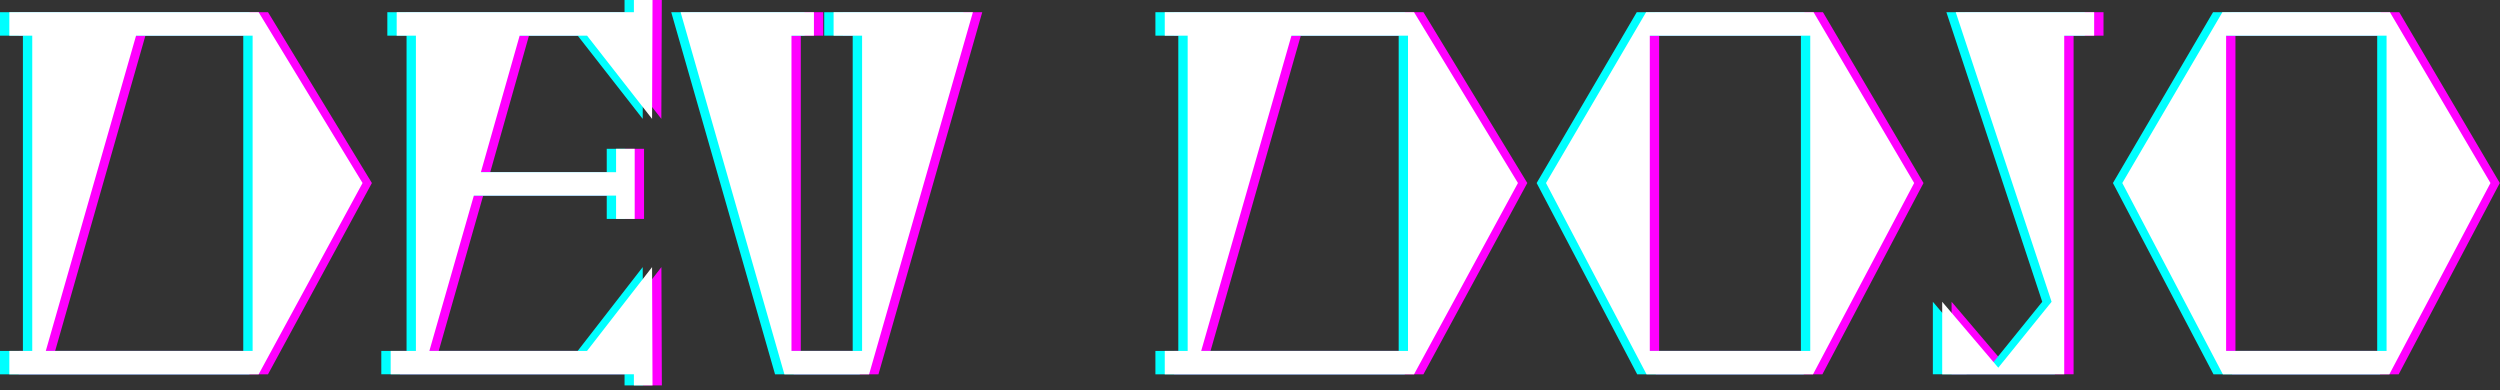
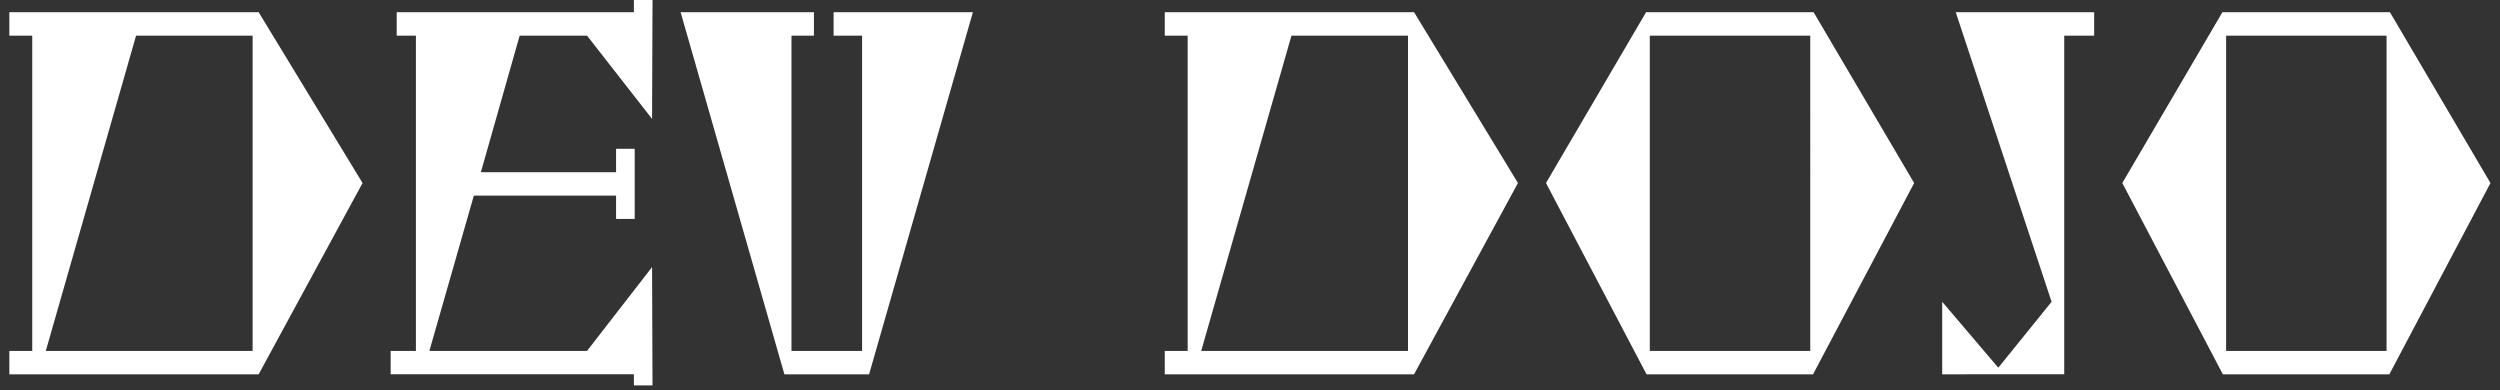
<svg xmlns="http://www.w3.org/2000/svg" width="282" height="44" fill="none">
  <rect width="100%" height="100%" fill="#333333" stroke="none" />
  <g fill="#f0f">
-     <path d="M41.95 20.644 30.23 42.221H2.11v-2.635h2.585V4.02H2.11V1.373H30.23zM6.22 39.586h23.329V4.02H16.403zM59.67 4.021l-4.372 15.4h15.25v-2.638h2.1v7.915h-2.1v-2.635H54.504l-5.016 17.519h17.784l7.335-9.453.05 13.347h-2.1v-1.26H45.115v-2.634h2.848V4.021h-2.168V1.374H72.55V0h2.1L74.6 13.41l-7.335-9.39zM110.799 1.374 99.09 42.222h-9.554L77.827 1.374h15.036v2.647H90.33v35.565h7.965V4.021h-3.214V1.374zM172.28 20.644l-11.717 21.577h-28.119v-2.635h2.584V4.02h-2.584V1.373h28.119zm-35.731 18.942h23.329V4.02h-13.146zM216.973 20.645l-11.406 21.578h-18.783l-11.343-21.578 11.293-19.271h18.893zm-29.82 18.943h18.1V4.02h-18.1zM237.276 1.374v2.647h-3.375v38.2h-13.763v-8.18l6.327 7.436 6.012-7.436-10.814-32.668zM281.979 20.645l-11.407 21.578h-18.779L240.45 20.645l11.292-19.271h18.894zm-29.82 18.943h18.1V4.02h-18.1z" />
-   </g>
-   <path fill="#0ff" d="M39.843 20.644 28.122 42.221H0v-2.635h2.584V4.02H0V1.373h28.119zM4.109 39.586h23.33V4.02H14.293zM57.563 4.021l-4.373 15.4h15.25v-2.638h2.1v7.915h-2.1v-2.635H52.396L47.38 39.582h17.783l7.335-9.453.051 13.347h-2.1v-1.26H43.011v-2.634h2.848V4.021h-2.168V1.374h26.757V0h2.1l-.05 13.41-7.336-9.39zM108.688 1.374l-11.71 40.848h-9.553L75.715 1.374h15.037v2.647h-2.533v35.565h7.965V4.021H92.97V1.374zM170.17 20.644l-11.721 21.577H130.33v-2.635h2.583V4.02h-2.583V1.373h28.119zm-35.728 18.942h23.329V4.02h-13.149zM214.862 20.645l-11.406 21.578h-18.78l-11.343-21.578 11.293-19.271h18.893zm-29.82 18.941h18.1V4.02h-18.1zM235.166 1.374v2.647h-3.377v38.2h-13.763v-8.18l6.327 7.436 6.012-7.436-10.814-32.668zM279.868 20.645l-11.406 21.578h-18.78l-11.343-21.578 11.293-19.271h18.893zm-29.82 18.943h18.1V4.02h-18.1z" />
+     </g>
  <path fill="#fff" d="M40.896 20.644 29.175 42.221H1.054v-2.635h2.584V4.02H1.054V1.373h28.119zM5.165 39.586h23.33V4.02H15.349zM58.617 4.021l-4.373 15.4h15.25v-2.638h2.1v7.915h-2.1v-2.635H53.45l-5.016 17.519h17.784l7.335-9.453.05 13.347h-2.1v-1.26H44.067v-2.634h2.848V4.021h-2.168V1.374h26.757V0h2.1l-.051 13.41-7.335-9.39zM109.744 1.374l-11.71 40.848h-9.553L76.772 1.374h15.04v2.647h-2.533v35.565h7.965V4.021H94.03V1.374zM171.225 20.644l-11.721 21.577h-28.119v-2.635h2.584V4.02h-2.584V1.373h28.119zm-35.731 18.942h23.329V4.02h-13.146zM215.917 20.645 204.51 42.223h-18.779l-11.343-21.578L185.68 1.374h18.892zm-29.82 18.943h18.1V4.02h-18.1zM236.221 1.374v2.647h-3.377v38.2H219.08v-8.18l6.327 7.436 6.012-7.436-10.814-32.668zM280.925 20.645l-11.406 21.578h-18.78l-11.343-21.578 11.293-19.271h18.893zm-29.82 18.943h18.1V4.02h-18.1z" />
</svg>